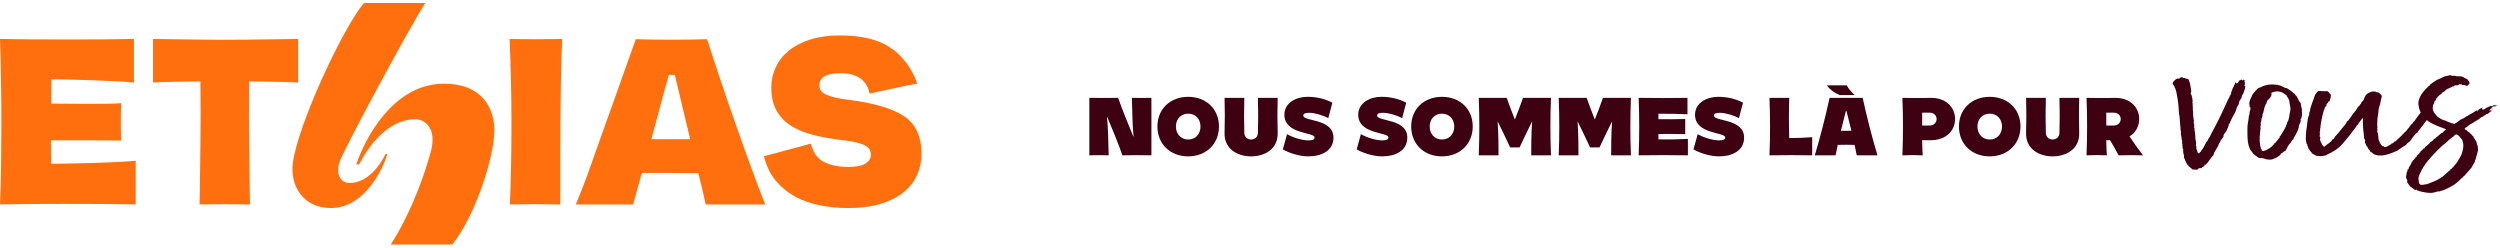
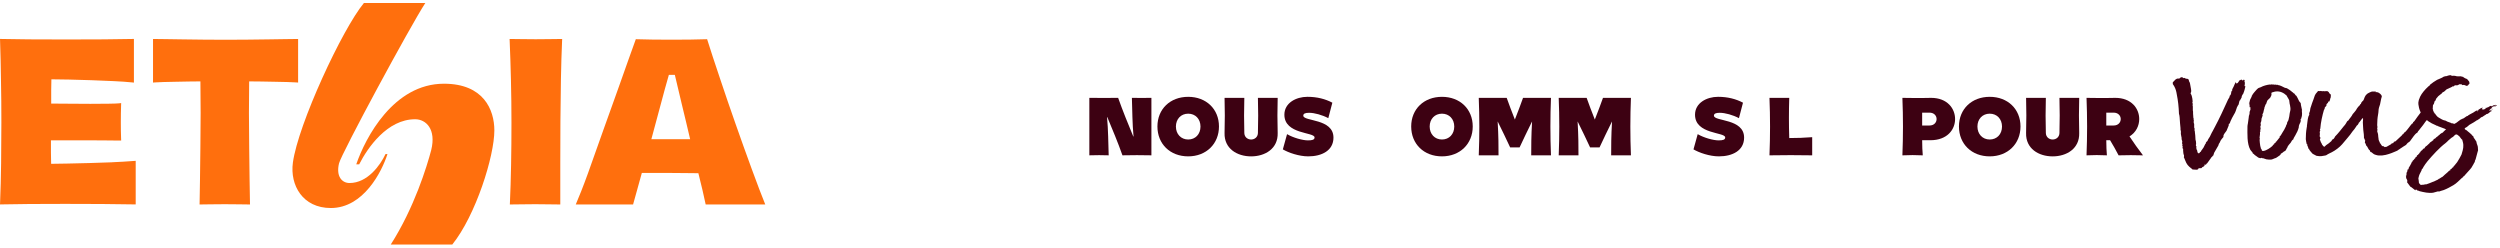
<svg xmlns="http://www.w3.org/2000/svg" width="414" height="41" viewBox="0 0 414 41" fill="none">
  <path d="M64.165 25.514H63.841C62.974 27.366 60.86 30.309 57.88 30.309C56.688 30.309 55.603 29.274 56.145 27.04C56.578 25.352 67.882 4.423 70.429 0.5H60.263C56.682 4.818 49.364 20.59 48.502 26.93C47.994 30.674 50.127 34.449 54.788 34.449C60.208 34.449 63.242 28.402 64.164 25.514H64.165Z" fill="#FF6F0D" />
  <path d="M58.995 27.212H59.482C60.891 24.433 64.142 19.748 68.749 19.748C70.538 19.748 72.271 21.383 71.405 24.869C70.701 27.54 68.608 34.397 64.706 40.5H74.894C78.796 35.651 81.865 25.851 81.865 21.601C81.865 18.168 80.077 13.863 73.52 13.863C65.175 13.863 60.513 22.799 58.997 27.212H58.995Z" fill="#FF6F0D" />
  <path d="M47.287 6.479C46.483 6.493 45.55 6.506 44.49 6.521C43.43 6.536 42.286 6.549 41.057 6.564C39.874 6.579 38.627 6.585 37.351 6.585C36.076 6.585 34.828 6.577 33.646 6.564C32.417 6.549 31.271 6.536 30.213 6.521C29.154 6.506 28.222 6.493 27.416 6.479C26.587 6.464 26.011 6.458 25.651 6.458H25.34V13.674L25.675 13.647C26.035 13.62 26.515 13.599 27.101 13.584C27.694 13.569 28.342 13.556 29.049 13.541L31.275 13.498C31.944 13.485 32.587 13.48 33.188 13.478C33.212 15.114 33.225 16.871 33.225 18.705C33.225 20.652 33.21 22.6 33.182 24.497C33.155 26.364 33.132 28.121 33.119 29.72C33.105 31.314 33.084 32.601 33.056 33.535L33.047 33.857H33.368C33.612 33.857 34.133 33.85 34.836 33.837C35.592 33.822 36.397 33.816 37.225 33.816C38.054 33.816 38.858 33.824 39.615 33.837C40.317 33.85 40.838 33.857 41.083 33.857H41.404L41.394 33.535C41.366 32.603 41.344 31.315 41.331 29.72C41.316 28.121 41.296 26.364 41.268 24.497C41.24 22.645 41.225 20.697 41.225 18.705C41.225 16.836 41.239 15.079 41.263 13.478C41.891 13.478 42.562 13.487 43.261 13.498C44.067 13.513 44.829 13.526 45.55 13.541C46.271 13.556 46.942 13.569 47.563 13.584C48.177 13.599 48.67 13.62 49.031 13.647L49.367 13.674V6.458H49.056C48.696 6.458 48.119 6.465 47.291 6.479H47.287Z" fill="#FF6F0D" />
  <path d="M18.561 26.875C17.204 26.936 15.958 26.977 14.754 27.002L13.947 27.02C12.976 27.043 12.036 27.065 11.126 27.087C10.079 27.112 9.204 27.125 8.468 27.128C8.447 26.504 8.436 25.872 8.436 25.248V23.237H14.865C15.914 23.237 16.961 23.243 17.977 23.258C18.815 23.271 19.46 23.278 19.742 23.278H20.066L20.053 22.952C20.023 22.17 20.009 21.253 20.009 20.237C20.009 19.221 20.023 18.279 20.053 17.434L20.066 17.071L19.706 17.112C19.462 17.14 18.896 17.16 18.021 17.174C17.093 17.188 16.066 17.196 14.972 17.196C13.879 17.196 12.709 17.188 11.393 17.174C10.121 17.16 9.222 17.155 8.479 17.153V14.932C8.479 14.261 8.49 13.657 8.51 13.135C9.326 13.139 10.282 13.152 11.424 13.176C12.668 13.206 13.929 13.242 15.174 13.283C16.427 13.327 17.658 13.376 18.837 13.434C20.009 13.488 21.017 13.56 21.833 13.644L22.176 13.68V6.445L21.855 6.453C20.754 6.483 19.223 6.503 17.176 6.518C15.254 6.533 13.222 6.538 10.968 6.538C8.714 6.538 6.696 6.533 4.801 6.518C2.784 6.503 1.311 6.483 0.291 6.453L0 6.445L0.013 6.779C0.098 8.9 0.122 11.113 0.163 13.359C0.208 15.599 0.228 17.906 0.228 20.215C0.228 22.524 0.213 24.793 0.184 27.052C0.156 29.314 0.1 31.491 0.015 33.522L0 33.856L0.336 33.848C1.54 33.818 3.059 33.798 4.844 33.783C6.949 33.768 8.89 33.763 10.777 33.763C12.664 33.763 14.663 33.768 16.945 33.783C18.852 33.798 20.605 33.818 22.153 33.848L22.472 33.854V26.633L22.135 26.657C21.045 26.743 19.844 26.814 18.565 26.869L18.561 26.875Z" fill="#FF6F0D" />
-   <path d="M149.57 19.145C147.618 17.918 144.565 17.035 140.494 16.521C138.839 16.327 137.587 16.034 136.774 15.652C136.039 15.308 135.682 14.816 135.682 14.147C135.682 13.478 135.956 12.976 136.521 12.65C137.135 12.296 138.03 12.117 139.185 12.117C140.527 12.117 141.61 12.393 142.401 12.935C143.191 13.478 143.69 14.219 143.929 15.201L144.001 15.501L144.301 15.432C144.652 15.351 145.148 15.242 145.864 15.093C146.542 14.952 147.243 14.803 147.964 14.646C148.685 14.49 149.371 14.341 150.022 14.199C150.659 14.059 151.167 13.96 151.529 13.904L151.914 13.845L151.772 13.479C150.819 11.042 149.34 9.143 147.371 7.835C145.406 6.529 142.609 5.865 139.059 5.865C137.283 5.865 135.669 6.085 134.262 6.517C132.846 6.954 131.643 7.567 130.68 8.342C129.715 9.123 128.971 10.056 128.475 11.117C127.976 12.177 127.724 13.325 127.724 14.532C127.724 16.031 128.022 17.317 128.614 18.353C129.203 19.389 130.037 20.244 131.096 20.894C132.136 21.534 133.415 22.041 134.894 22.402C136.356 22.76 138.003 23.041 139.786 23.241C141.406 23.434 142.581 23.723 143.278 24.1C143.91 24.443 144.216 24.938 144.216 25.615C144.216 26.191 143.942 26.656 143.378 27.038C142.783 27.441 141.816 27.646 140.499 27.646C138.996 27.646 137.678 27.391 136.581 26.886C135.511 26.394 134.783 25.475 134.354 24.074L134.264 23.774L133.965 23.867C133.607 23.977 133.098 24.12 132.453 24.29L130.417 24.823C129.7 25.011 129.014 25.197 128.376 25.378C127.741 25.559 127.218 25.693 126.827 25.779L126.506 25.848L126.591 26.166C126.997 27.683 127.661 28.986 128.564 30.041C129.461 31.088 130.54 31.953 131.77 32.607C132.994 33.259 134.371 33.734 135.863 34.023C137.348 34.31 138.907 34.455 140.501 34.455C142.527 34.455 144.32 34.22 145.829 33.76C147.341 33.296 148.611 32.663 149.599 31.872C150.595 31.078 151.353 30.113 151.851 29.006C152.348 27.905 152.6 26.707 152.6 25.445C152.6 22.531 151.581 20.412 149.571 19.148L149.57 19.145Z" fill="#FF6F0D" />
  <path d="M90.96 6.479C90.263 6.493 89.509 6.499 88.719 6.499C87.93 6.499 87.175 6.492 86.478 6.479C85.737 6.464 85.158 6.458 84.713 6.458H84.387L84.402 6.786C84.485 8.713 84.556 10.889 84.613 13.258C84.669 15.61 84.698 17.995 84.698 20.347C84.698 22.698 84.678 25.06 84.635 27.331C84.593 29.608 84.53 31.692 84.445 33.524L84.43 33.857H84.756C85.231 33.857 85.811 33.85 86.48 33.837C87.878 33.809 89.351 33.809 90.749 33.837C91.418 33.852 91.998 33.857 92.473 33.857H92.784V27.145C92.784 24.75 92.792 22.385 92.805 20.114C92.818 17.79 92.847 15.433 92.89 13.107C92.933 10.806 92.996 8.679 93.081 6.786L93.096 6.458H92.769C92.295 6.458 91.704 6.465 90.962 6.479H90.96Z" fill="#FF6F0D" />
  <path d="M116.86 33.858C116.697 33.118 116.53 32.348 116.326 31.458C116.122 30.567 115.896 29.643 115.651 28.683C115.051 28.683 114.355 28.677 113.566 28.662C112.774 28.649 111.964 28.642 111.132 28.642H106.286C106.014 29.574 105.762 30.485 105.53 31.376C105.298 32.266 105.055 33.064 104.839 33.858H95.346C95.863 32.652 96.549 30.964 97.366 28.703C98.184 26.443 99.037 24.045 99.923 21.508C100.809 18.974 101.75 16.486 102.596 14.047C103.441 11.607 104.744 8.028 105.291 6.492C105.864 6.52 107.002 6.541 108.023 6.554C109.046 6.569 110.109 6.574 111.213 6.574C112.318 6.574 113.367 6.569 114.363 6.554C115.358 6.541 116.582 6.52 117.099 6.492C117.427 7.616 118.537 10.914 119.301 13.203C120.065 15.491 120.895 17.917 121.796 20.48C122.695 23.042 123.596 25.55 124.495 28.005C125.394 30.459 126.126 32.378 126.727 33.86H116.86V33.858ZM107.866 23.049H114.287C113.853 21.108 113.377 19.263 112.934 17.375C112.491 15.486 112.101 13.855 111.753 12.399H110.763C110.327 13.853 109.903 15.504 109.399 17.355C108.894 19.205 108.383 21.102 107.866 23.049Z" fill="#FF6F0D" />
  <path d="M182.858 16.219C183.67 16.219 184.452 16.219 185.164 16.204C185.933 18.379 186.773 20.427 187.67 22.602H187.713C187.513 20.427 187.513 18.379 187.442 16.204C187.969 16.219 188.51 16.219 189.064 16.219C189.618 16.219 190.147 16.219 190.673 16.204V25.721C189.848 25.706 189.064 25.693 188.282 25.693C187.5 25.693 186.703 25.708 185.876 25.721C185.121 23.574 184.267 21.556 183.37 19.396H183.327C183.527 21.558 183.527 23.574 183.598 25.721C183.099 25.706 182.545 25.693 182.004 25.693C181.462 25.693 180.893 25.708 180.395 25.721V16.204C181.219 16.219 182.046 16.219 182.858 16.219Z" fill="#3D0112" />
  <path d="M191.67 20.943C191.67 18.065 193.778 16.034 196.766 16.034C199.754 16.034 201.862 18.067 201.862 20.943C201.862 23.818 199.754 25.894 196.766 25.894C193.778 25.894 191.67 23.848 191.67 20.943ZM198.801 20.956C198.801 19.711 197.962 18.824 196.766 18.824C195.57 18.824 194.731 19.711 194.731 20.956C194.731 22.201 195.57 23.102 196.766 23.102C197.962 23.102 198.801 22.215 198.801 20.956Z" fill="#3D0112" />
  <path d="M202.787 16.206H206.06C206.003 18.109 206.003 20.17 206.06 22.044C206.088 22.745 206.644 23.103 207.186 23.103C207.727 23.103 208.281 22.745 208.311 22.044C208.368 20.17 208.368 18.109 208.311 16.206H211.584C211.527 18.152 211.527 20.084 211.584 22.031C211.655 24.622 209.492 25.896 207.186 25.896C204.88 25.896 202.714 24.623 202.787 22.031C202.844 20.084 202.844 18.153 202.787 16.206Z" fill="#3D0112" />
  <path d="M212.439 24.735L213.136 22.215C214.161 22.817 215.712 23.246 216.595 23.246C217.307 23.246 217.69 23.145 217.69 22.759C217.69 21.843 212.693 22.288 212.693 18.995C212.693 17.063 214.6 16.032 216.508 16.032C218.102 16.032 219.483 16.39 220.636 17.005L219.967 19.567C218.969 19.038 217.688 18.68 216.778 18.68C216.124 18.68 215.824 18.824 215.824 19.152C215.824 20.139 220.821 19.595 220.821 22.788C220.821 24.934 218.886 25.894 216.65 25.894C215.099 25.894 213.362 25.279 212.437 24.735H212.439Z" fill="#3D0112" />
-   <path d="M224.668 24.735L225.365 22.215C226.39 22.817 227.941 23.246 228.824 23.246C229.536 23.246 229.919 23.145 229.919 22.759C229.919 21.843 224.922 22.288 224.922 18.995C224.922 17.063 226.829 16.032 228.737 16.032C230.331 16.032 231.712 16.39 232.865 17.005L232.196 19.567C231.198 19.038 229.917 18.68 229.007 18.68C228.353 18.68 228.053 18.824 228.053 19.152C228.053 20.139 233.05 19.595 233.05 22.788C233.05 24.934 231.115 25.894 228.879 25.894C227.328 25.894 225.591 25.279 224.666 24.735H224.668Z" fill="#3D0112" />
  <path d="M233.694 20.943C233.694 18.065 235.801 16.034 238.789 16.034C241.778 16.034 243.885 18.067 243.885 20.943C243.885 23.818 241.778 25.894 238.789 25.894C235.801 25.894 233.694 23.848 233.694 20.943ZM240.825 20.956C240.825 19.711 239.985 18.824 238.789 18.824C237.594 18.824 236.754 19.711 236.754 20.956C236.754 22.201 237.594 23.102 238.789 23.102C239.985 23.102 240.825 22.215 240.825 20.956Z" fill="#3D0112" />
  <path d="M248.013 20.112C248.156 22.602 248.156 24.234 248.156 25.721H244.882C245.01 22.544 245.01 19.381 244.882 16.204H249.509C249.88 17.305 250.334 18.409 250.862 19.797C251.389 18.409 251.845 17.307 252.216 16.204H256.842C256.714 19.381 256.714 22.544 256.842 25.721H253.569C253.569 24.232 253.569 22.602 253.711 20.112C252.972 21.586 252.273 23.075 251.646 24.405H250.08C249.454 23.075 248.757 21.586 248.015 20.112H248.013Z" fill="#3D0112" />
  <path d="M261.253 20.112C261.395 22.602 261.395 24.234 261.395 25.721H258.122C258.25 22.544 258.25 19.381 258.122 16.204H262.748C263.119 17.305 263.573 18.409 264.102 19.797C264.628 18.409 265.084 17.307 265.455 16.204H270.082C269.954 19.381 269.954 22.544 270.082 25.721H266.808C266.808 24.232 266.808 22.602 266.951 20.112C266.211 21.586 265.512 23.075 264.886 24.405H263.319C262.693 23.075 261.996 21.586 261.254 20.112H261.253Z" fill="#3D0112" />
-   <path d="M279.516 23.002V25.721C277.04 25.678 273.779 25.678 271.36 25.721C271.488 22.544 271.488 19.381 271.36 16.204C273.751 16.247 276.997 16.247 279.446 16.204V18.923C278.135 18.852 275.944 18.809 274.634 18.837V19.739C275.872 19.767 277.837 19.739 279.075 19.711V22.216C277.837 22.188 275.872 22.158 274.634 22.188V23.09C275.944 23.118 278.207 23.075 279.516 23.004V23.002Z" fill="#3D0112" />
  <path d="M280.442 24.735L281.139 22.215C282.164 22.817 283.716 23.246 284.598 23.246C285.31 23.246 285.693 23.145 285.693 22.759C285.693 21.843 280.696 22.288 280.696 18.995C280.696 17.063 282.603 16.032 284.511 16.032C286.105 16.032 287.486 16.39 288.639 17.005L287.97 19.567C286.973 19.038 285.692 18.68 284.781 18.68C284.127 18.68 283.827 18.824 283.827 19.152C283.827 20.139 288.824 19.595 288.824 22.788C288.824 24.934 286.889 25.894 284.654 25.894C283.102 25.894 281.365 25.279 280.44 24.735H280.442Z" fill="#3D0112" />
  <path d="M293.026 16.206H296.299C296.229 18.424 296.229 20.643 296.299 22.861C297.51 22.861 298.891 22.818 300.099 22.717V25.723C297.751 25.68 295.317 25.68 293.024 25.723C293.152 22.546 293.152 19.383 293.024 16.206H293.026Z" fill="#3D0112" />
-   <path d="M302.977 16.206H308.458C309.155 19.411 309.967 22.573 310.907 25.723H307.475C307.362 25.151 307.247 24.579 307.119 23.992C306.195 23.964 305.255 23.964 304.33 23.992C304.202 24.579 304.087 25.151 303.974 25.723H300.53C301.469 22.573 302.281 19.411 302.978 16.206H302.977ZM302.521 14.13H305.824C306.137 14.732 306.55 15.175 307.134 15.747H304.658C303.79 15.405 302.991 14.803 302.522 14.13H302.521ZM306.593 21.644C306.337 20.555 306.067 19.482 305.781 18.409H305.668C305.383 19.482 305.112 20.57 304.856 21.657C305.425 21.672 306.009 21.672 306.593 21.642V21.644Z" fill="#3D0112" />
  <path d="M315.035 16.206L317.484 16.234C318.381 16.249 318.807 16.206 319.804 16.206C322.453 16.206 323.762 17.952 323.762 19.713C323.762 21.474 322.452 23.22 319.677 23.22H318.31C318.31 24.092 318.353 25.166 318.411 25.725C317.884 25.697 317.3 25.682 316.731 25.682C316.162 25.682 315.578 25.697 315.037 25.725C315.165 22.548 315.165 19.385 315.037 16.208L315.035 16.206ZM320.7 19.711C320.7 19.182 320.301 18.653 319.519 18.653H318.309V20.785H319.519C320.301 20.785 320.7 20.256 320.7 19.711Z" fill="#3D0112" />
  <path d="M324.402 20.943C324.402 18.065 326.51 16.034 329.498 16.034C332.486 16.034 334.594 18.067 334.594 20.943C334.594 23.818 332.486 25.894 329.498 25.894C326.51 25.894 324.402 23.848 324.402 20.943ZM331.533 20.956C331.533 19.711 330.693 18.824 329.498 18.824C328.302 18.824 327.463 19.711 327.463 20.956C327.463 22.201 328.302 23.102 329.498 23.102C330.693 23.102 331.533 22.215 331.533 20.956Z" fill="#3D0112" />
  <path d="M335.52 16.206H338.793C338.736 18.109 338.736 20.17 338.793 22.044C338.821 22.745 339.377 23.103 339.918 23.103C340.46 23.103 341.014 22.745 341.044 22.044C341.101 20.17 341.101 18.109 341.044 16.206H344.317C344.26 18.152 344.26 20.084 344.317 22.031C344.388 24.622 342.224 25.896 339.918 25.896C337.612 25.896 335.447 24.623 335.52 22.031C335.577 20.084 335.577 18.153 335.52 16.206Z" fill="#3D0112" />
  <path d="M349.428 23.218H348.801C348.801 24.091 348.844 25.164 348.901 25.723C348.375 25.695 347.791 25.68 347.222 25.68C346.653 25.68 346.069 25.695 345.528 25.723C345.656 22.546 345.656 19.383 345.528 16.206L347.976 16.234C348.874 16.249 349.3 16.206 350.297 16.206C352.946 16.206 354.255 17.952 354.255 19.713C354.255 20.814 353.741 21.918 352.646 22.59C353.33 23.621 354.084 24.694 354.881 25.725C353.628 25.682 352.092 25.682 350.838 25.725C350.412 24.896 349.941 24.064 349.43 23.22L349.428 23.218ZM351.193 19.711C351.193 19.182 350.794 18.653 350.012 18.653H348.801V20.785H350.012C350.794 20.785 351.193 20.256 351.193 19.711Z" fill="#3D0112" />
-   <path d="M371.74 14.06L371.703 13.987L371.775 13.914C371.738 13.877 371.738 13.842 371.738 13.804V13.585C371.738 13.547 371.666 13.512 371.666 13.437C371.666 13.4 371.703 13.365 371.738 13.327L371.701 13.255L371.555 13.182L371.518 13.219L371.48 13.292H371.408C371.371 13.329 371.336 13.329 371.299 13.292C371.262 13.292 371.262 13.255 371.262 13.219L371.152 13.182L370.934 13.292C370.897 13.329 370.861 13.329 370.824 13.329C370.787 13.367 370.787 13.402 370.787 13.439C370.75 13.476 370.75 13.512 370.715 13.512C370.69 13.537 370.678 13.561 370.678 13.585C370.641 13.657 370.568 13.767 370.459 13.804L370.387 13.842L370.35 13.804L370.277 13.694C370.253 13.646 370.229 13.622 370.205 13.622L370.133 13.804L370.06 13.952C369.951 14.171 369.842 14.501 369.732 14.649C369.732 14.721 369.695 14.721 369.66 14.721V14.978L369.588 15.051L369.516 15.161C369.516 15.234 369.478 15.308 369.478 15.381C369.478 15.528 369.441 15.638 369.332 15.785C369.295 15.823 369.26 15.823 369.26 15.858C369.223 15.858 369.223 15.895 369.223 15.895V15.968C369.223 16.005 369.223 16.078 369.186 16.115L368.967 16.482C368.201 18.169 367.508 19.673 366.778 21.029L366.412 21.726L366.303 21.909L366.121 22.276C366.012 22.533 365.903 22.753 365.756 22.936L365.647 23.118C365.647 23.143 365.623 23.204 365.575 23.301C365.538 23.373 365.465 23.448 365.393 23.483C365.321 23.593 365.284 23.631 365.284 23.666L365.321 23.776H365.211C365.211 23.849 365.174 23.886 365.139 23.959C365.03 24.251 364.811 24.618 364.592 24.875C364.52 24.913 364.52 24.985 364.483 25.058C364.483 25.095 364.446 25.131 364.446 25.131C364.446 25.131 364.373 25.168 364.336 25.168L364.299 25.205V25.243C364.299 25.243 364.227 25.39 364.118 25.39C363.936 25.39 363.899 25.207 363.862 25.023V24.95L363.79 24.803C363.752 24.73 363.717 24.656 363.717 24.546C363.68 24.398 363.717 24.326 363.754 24.288L363.682 24.216C363.645 24.179 363.645 24.143 363.645 24.106V23.923L363.682 23.886C363.682 23.776 363.645 23.593 363.645 23.409L363.573 23.114L363.536 22.455L363.463 21.795V21.723C363.426 21.685 363.391 21.613 363.426 21.503C363.389 21.43 363.426 21.393 363.426 21.355C363.426 21.208 363.389 21.173 363.354 21.136V20.511C363.354 20.511 363.282 20.401 363.282 20.329V20.256C363.245 20.183 363.319 20.073 363.319 20.073V20.001C363.319 19.963 363.319 19.928 363.282 19.853C363.282 19.781 363.244 19.706 363.244 19.671L363.282 19.634L363.244 19.561C363.207 19.488 363.207 19.414 363.207 19.341V19.268C363.17 18.976 363.17 18.718 363.17 18.461L363.133 18.279V17.729C363.133 17.619 363.133 17.546 363.096 17.436L363.059 17.326L363.169 17.289L363.131 17.216C363.131 17.144 363.059 17.107 363.059 17.034C363.059 16.961 363.059 16.924 363.096 16.851V16.741C363.096 16.559 363.024 16.082 362.95 15.862L362.84 15.605C362.768 15.532 362.768 15.495 362.768 15.457C362.768 15.42 362.805 15.385 362.805 15.31L362.842 15.273V15.2C362.842 15.163 362.879 15.053 362.879 15.053C362.842 14.98 362.842 14.906 362.842 14.87V14.798L362.661 13.808L362.588 13.588L362.516 13.478C362.516 13.478 362.479 13.406 362.479 13.368V13.258L362.407 13.186V13.113C362.334 13.076 362.225 13.04 362.151 13.04H361.969C361.897 13.003 361.823 12.893 361.823 12.893C361.75 12.93 361.713 12.93 361.676 12.93C361.604 12.968 361.53 12.893 361.421 12.82L361.348 12.783L361.092 12.82V12.858C360.946 12.968 360.911 13.005 360.874 13.005C360.874 13.005 360.801 13.042 360.727 13.005H360.618C360.399 13.042 360.217 13.188 360.071 13.372L359.815 13.629V13.922L359.962 14.142L360.071 14.324C360.29 14.729 360.399 15.131 360.471 15.608C360.69 16.672 360.799 17.735 360.837 18.836L360.909 19.128L360.946 19.421L361.018 20.448L361.091 21.218V21.475C361.128 21.622 361.163 21.732 361.163 21.842C361.126 22.134 361.163 22.319 361.235 22.649C361.272 22.759 361.272 22.796 361.272 22.869V22.979C361.272 23.088 361.309 23.198 361.344 23.271L361.382 23.418V23.528C361.345 23.566 361.344 23.711 361.344 23.748L361.382 23.785C361.382 23.823 361.419 23.895 361.419 23.968C361.419 24.005 361.382 24.041 361.382 24.078C361.382 24.115 361.382 24.151 361.419 24.188C361.419 24.225 361.456 24.261 361.456 24.261C361.456 24.333 361.456 24.37 361.419 24.443V24.553C361.456 24.553 361.491 24.59 361.528 24.663V24.956L361.565 25.36L361.602 25.543L361.674 25.725V25.945L361.637 26.018L361.784 26.348L361.856 26.53C362.112 27.227 362.366 27.484 362.877 27.887L362.987 27.96C363.024 27.997 363.024 28.032 363.096 28.07L363.862 28.107C363.899 28.034 363.934 28.034 364.008 28.034L364.081 27.852L364.153 27.889L364.19 27.852H364.409C364.518 27.852 364.59 27.852 364.627 27.779L364.664 27.706C364.664 27.706 364.774 27.634 364.883 27.596C365.065 27.486 365.102 27.449 365.065 27.376L365.028 27.266H365.319C365.319 27.194 365.428 27.084 365.428 27.084L365.5 27.047L366.084 26.24C366.157 26.13 366.231 26.02 366.231 26.02L366.34 25.947C366.34 25.947 366.377 25.91 366.377 25.874C366.414 25.802 366.524 25.727 366.524 25.727H366.561V25.617L366.67 25.287L367.326 24.151C367.326 24.151 367.399 24.041 367.399 23.968C367.399 23.895 367.471 23.785 367.471 23.785L367.543 23.675C367.543 23.675 367.615 23.603 367.653 23.456C367.69 23.308 367.834 23.126 367.981 22.943L368.199 22.686V22.576C368.199 22.539 368.199 22.429 368.237 22.356C368.274 22.246 368.383 22.099 368.492 21.952C368.529 21.914 368.674 21.732 368.711 21.659L369.076 20.779V20.707C369.076 20.634 369.076 20.56 369.113 20.524C369.113 20.487 369.15 20.487 369.186 20.487L369.223 20.45C369.26 20.412 369.295 20.302 369.332 20.192L369.369 20.083C369.516 19.715 369.734 19.348 369.953 18.946C370.172 18.653 370.318 18.139 370.465 17.699C370.489 17.651 370.513 17.627 370.537 17.627L370.574 17.517C370.574 17.479 370.611 17.444 370.646 17.407C370.682 17.369 370.683 17.334 370.719 17.297L370.791 16.967L370.828 16.857C370.828 16.82 370.828 16.747 370.865 16.674C370.902 16.637 370.937 16.637 370.974 16.602V16.564C370.974 16.527 371.047 16.454 371.084 16.382C371.121 16.309 371.193 16.199 371.193 16.162C371.218 16.137 371.23 16.113 371.23 16.089V15.942L371.377 15.649C371.414 15.612 371.486 15.539 371.486 15.502L371.632 15.098C371.705 14.915 371.742 14.695 371.779 14.548L371.816 14.401L371.853 14.328L371.671 14.218L371.744 14.071L371.74 14.06Z" fill="#3D0112" />
+   <path d="M371.74 14.06L371.703 13.987L371.775 13.914C371.738 13.877 371.738 13.842 371.738 13.804V13.585C371.738 13.547 371.666 13.512 371.666 13.437C371.666 13.4 371.703 13.365 371.738 13.327L371.701 13.255L371.555 13.182L371.518 13.219L371.48 13.292H371.408C371.371 13.329 371.336 13.329 371.299 13.292C371.262 13.292 371.262 13.255 371.262 13.219L371.152 13.182L370.934 13.292C370.897 13.329 370.861 13.329 370.824 13.329C370.787 13.367 370.787 13.402 370.787 13.439C370.75 13.476 370.75 13.512 370.715 13.512C370.69 13.537 370.678 13.561 370.678 13.585C370.641 13.657 370.568 13.767 370.459 13.804L370.387 13.842L370.35 13.804L370.277 13.694C370.253 13.646 370.229 13.622 370.205 13.622L370.133 13.804L370.06 13.952C369.951 14.171 369.842 14.501 369.732 14.649C369.732 14.721 369.695 14.721 369.66 14.721V14.978L369.588 15.051L369.516 15.161C369.516 15.234 369.478 15.308 369.478 15.381C369.478 15.528 369.441 15.638 369.332 15.785C369.295 15.823 369.26 15.823 369.26 15.858C369.223 15.858 369.223 15.895 369.223 15.895V15.968C369.223 16.005 369.223 16.078 369.186 16.115L368.967 16.482C368.201 18.169 367.508 19.673 366.778 21.029L366.412 21.726L366.303 21.909L366.121 22.276C366.012 22.533 365.903 22.753 365.756 22.936L365.647 23.118C365.647 23.143 365.623 23.204 365.575 23.301C365.538 23.373 365.465 23.448 365.393 23.483C365.321 23.593 365.284 23.631 365.284 23.666L365.321 23.776H365.211C365.211 23.849 365.174 23.886 365.139 23.959C365.03 24.251 364.811 24.618 364.592 24.875C364.52 24.913 364.52 24.985 364.483 25.058C364.483 25.095 364.446 25.131 364.446 25.131C364.446 25.131 364.373 25.168 364.336 25.168L364.299 25.205V25.243C364.299 25.243 364.227 25.39 364.118 25.39C363.936 25.39 363.899 25.207 363.862 25.023V24.95L363.79 24.803C363.752 24.73 363.717 24.656 363.717 24.546C363.68 24.398 363.717 24.326 363.754 24.288L363.682 24.216C363.645 24.179 363.645 24.143 363.645 24.106V23.923L363.682 23.886C363.682 23.776 363.645 23.593 363.645 23.409L363.573 23.114L363.536 22.455L363.463 21.795V21.723C363.426 21.685 363.391 21.613 363.426 21.503C363.389 21.43 363.426 21.393 363.426 21.355C363.426 21.208 363.389 21.173 363.354 21.136V20.511C363.354 20.511 363.282 20.401 363.282 20.329V20.256V20.001C363.319 19.963 363.319 19.928 363.282 19.853C363.282 19.781 363.244 19.706 363.244 19.671L363.282 19.634L363.244 19.561C363.207 19.488 363.207 19.414 363.207 19.341V19.268C363.17 18.976 363.17 18.718 363.17 18.461L363.133 18.279V17.729C363.133 17.619 363.133 17.546 363.096 17.436L363.059 17.326L363.169 17.289L363.131 17.216C363.131 17.144 363.059 17.107 363.059 17.034C363.059 16.961 363.059 16.924 363.096 16.851V16.741C363.096 16.559 363.024 16.082 362.95 15.862L362.84 15.605C362.768 15.532 362.768 15.495 362.768 15.457C362.768 15.42 362.805 15.385 362.805 15.31L362.842 15.273V15.2C362.842 15.163 362.879 15.053 362.879 15.053C362.842 14.98 362.842 14.906 362.842 14.87V14.798L362.661 13.808L362.588 13.588L362.516 13.478C362.516 13.478 362.479 13.406 362.479 13.368V13.258L362.407 13.186V13.113C362.334 13.076 362.225 13.04 362.151 13.04H361.969C361.897 13.003 361.823 12.893 361.823 12.893C361.75 12.93 361.713 12.93 361.676 12.93C361.604 12.968 361.53 12.893 361.421 12.82L361.348 12.783L361.092 12.82V12.858C360.946 12.968 360.911 13.005 360.874 13.005C360.874 13.005 360.801 13.042 360.727 13.005H360.618C360.399 13.042 360.217 13.188 360.071 13.372L359.815 13.629V13.922L359.962 14.142L360.071 14.324C360.29 14.729 360.399 15.131 360.471 15.608C360.69 16.672 360.799 17.735 360.837 18.836L360.909 19.128L360.946 19.421L361.018 20.448L361.091 21.218V21.475C361.128 21.622 361.163 21.732 361.163 21.842C361.126 22.134 361.163 22.319 361.235 22.649C361.272 22.759 361.272 22.796 361.272 22.869V22.979C361.272 23.088 361.309 23.198 361.344 23.271L361.382 23.418V23.528C361.345 23.566 361.344 23.711 361.344 23.748L361.382 23.785C361.382 23.823 361.419 23.895 361.419 23.968C361.419 24.005 361.382 24.041 361.382 24.078C361.382 24.115 361.382 24.151 361.419 24.188C361.419 24.225 361.456 24.261 361.456 24.261C361.456 24.333 361.456 24.37 361.419 24.443V24.553C361.456 24.553 361.491 24.59 361.528 24.663V24.956L361.565 25.36L361.602 25.543L361.674 25.725V25.945L361.637 26.018L361.784 26.348L361.856 26.53C362.112 27.227 362.366 27.484 362.877 27.887L362.987 27.96C363.024 27.997 363.024 28.032 363.096 28.07L363.862 28.107C363.899 28.034 363.934 28.034 364.008 28.034L364.081 27.852L364.153 27.889L364.19 27.852H364.409C364.518 27.852 364.59 27.852 364.627 27.779L364.664 27.706C364.664 27.706 364.774 27.634 364.883 27.596C365.065 27.486 365.102 27.449 365.065 27.376L365.028 27.266H365.319C365.319 27.194 365.428 27.084 365.428 27.084L365.5 27.047L366.084 26.24C366.157 26.13 366.231 26.02 366.231 26.02L366.34 25.947C366.34 25.947 366.377 25.91 366.377 25.874C366.414 25.802 366.524 25.727 366.524 25.727H366.561V25.617L366.67 25.287L367.326 24.151C367.326 24.151 367.399 24.041 367.399 23.968C367.399 23.895 367.471 23.785 367.471 23.785L367.543 23.675C367.543 23.675 367.615 23.603 367.653 23.456C367.69 23.308 367.834 23.126 367.981 22.943L368.199 22.686V22.576C368.199 22.539 368.199 22.429 368.237 22.356C368.274 22.246 368.383 22.099 368.492 21.952C368.529 21.914 368.674 21.732 368.711 21.659L369.076 20.779V20.707C369.076 20.634 369.076 20.56 369.113 20.524C369.113 20.487 369.15 20.487 369.186 20.487L369.223 20.45C369.26 20.412 369.295 20.302 369.332 20.192L369.369 20.083C369.516 19.715 369.734 19.348 369.953 18.946C370.172 18.653 370.318 18.139 370.465 17.699C370.489 17.651 370.513 17.627 370.537 17.627L370.574 17.517C370.574 17.479 370.611 17.444 370.646 17.407C370.682 17.369 370.683 17.334 370.719 17.297L370.791 16.967L370.828 16.857C370.828 16.82 370.828 16.747 370.865 16.674C370.902 16.637 370.937 16.637 370.974 16.602V16.564C370.974 16.527 371.047 16.454 371.084 16.382C371.121 16.309 371.193 16.199 371.193 16.162C371.218 16.137 371.23 16.113 371.23 16.089V15.942L371.377 15.649C371.414 15.612 371.486 15.539 371.486 15.502L371.632 15.098C371.705 14.915 371.742 14.695 371.779 14.548L371.816 14.401L371.853 14.328L371.671 14.218L371.744 14.071L371.74 14.06Z" fill="#3D0112" />
  <path d="M381.042 17.436C381.005 17.326 381.042 17.106 380.969 17.034C380.932 16.961 380.788 16.851 380.751 16.776L380.385 16.042C380.385 16.005 380.348 15.97 380.313 15.932C380.278 15.895 380.241 15.932 380.276 15.822C380.167 15.86 380.204 15.822 380.167 15.785C380.057 15.675 379.985 15.528 379.911 15.455H379.839C379.766 15.418 379.692 15.273 379.692 15.273H379.583C379.546 15.235 379.546 15.163 379.51 15.163C379.292 14.98 378.927 14.723 378.708 14.613C378.636 14.576 378.489 14.576 378.38 14.54C378.052 14.393 377.577 14.1 377.286 14.1C377.286 14.1 377.214 14.028 377.104 14.028L377.067 14.1C377.03 14.028 376.958 14.028 376.849 13.991L376.812 14.028H376.593L376.63 13.955C376.593 13.955 376.593 13.992 376.558 13.992C376.448 14.03 376.229 13.992 376.155 13.955C376.118 14.065 375.974 13.992 375.9 13.992C375.462 14.03 374.769 14.212 374.404 14.432L374.001 14.579C373.82 14.689 373.492 15.056 373.345 15.239C373.236 15.386 373.054 15.569 372.98 15.753C372.908 15.863 372.943 15.826 372.908 15.826C372.908 15.863 372.871 16.009 372.871 16.009L372.615 16.521C372.543 16.668 372.543 16.888 372.505 16.998C372.468 17.071 372.287 17.071 372.505 17.108V17.328C372.505 17.401 372.543 17.511 372.543 17.548C372.543 17.621 372.505 17.621 372.543 17.731C372.58 17.803 372.652 17.803 372.724 17.803L372.652 17.95C372.652 17.988 372.689 18.023 372.689 18.06L372.58 18.427C372.58 18.465 372.507 18.537 372.507 18.537C372.507 18.575 372.544 18.61 372.544 18.685C372.544 18.759 372.472 19.087 372.435 19.162C372.435 19.162 372.289 19.272 372.435 19.272C372.435 19.272 372.398 19.344 372.398 19.382C372.326 19.712 372.326 20.116 372.251 20.446C372.214 20.666 372.179 20.776 372.179 20.958C372.179 22.132 372.07 23.746 372.654 24.808C372.763 24.991 372.91 25.101 373.019 25.248C373.019 25.285 373.019 25.321 373.056 25.395L373.275 25.542C373.312 25.542 373.312 25.615 373.312 25.615L373.968 26.092C374.005 26.092 374.296 26.202 374.296 26.202C374.405 26.202 374.443 26.129 374.552 26.129C374.552 26.129 374.552 26.202 374.589 26.202H374.771C374.952 26.239 375.136 26.349 375.317 26.385C375.427 26.422 376.048 26.457 376.157 26.422C376.23 26.422 376.559 26.275 376.632 26.239C376.96 26.167 377.106 26.019 377.362 25.837C377.544 25.727 377.471 25.8 377.655 25.58C377.692 25.507 377.764 25.542 377.692 25.432C377.801 25.432 377.801 25.395 377.874 25.36C378.055 25.25 378.02 25.25 378.202 25.103C378.274 25.065 378.348 25.03 378.421 24.993C378.602 24.845 378.602 24.663 378.749 24.478C378.858 24.331 378.786 24.368 378.858 24.221C378.967 24.038 379.186 23.817 379.333 23.634C379.405 23.524 379.551 23.267 379.551 23.267C379.588 23.194 379.77 23.084 379.77 23.084C379.807 23.012 379.842 22.864 379.842 22.864C379.915 22.717 380.024 22.535 380.098 22.425C380.354 21.985 380.573 21.545 380.682 21.068C380.682 20.958 380.682 20.848 380.719 20.774C380.791 20.481 381.01 20.261 381.01 19.967C381.01 19.894 380.973 19.857 380.973 19.82C380.973 19.71 381.12 19.562 381.12 19.562V19.415C381.157 19.343 381.192 19.268 381.192 19.233C381.229 19.085 381.229 18.573 381.192 18.426C381.192 18.353 381.155 18.316 381.192 18.278C381.192 18.278 381.229 18.278 381.229 18.241C381.229 18.204 381.192 18.169 381.192 18.131L381.045 17.434L381.042 17.436ZM379.181 18.72C379.144 19.087 379.071 19.527 378.962 19.894L378.852 20.114C378.852 20.151 378.78 20.187 378.78 20.187C378.743 20.297 378.743 20.444 378.708 20.554C378.708 20.591 378.636 20.626 378.636 20.664C378.563 20.736 378.599 20.846 378.526 20.956C378.454 21.139 378.345 21.286 378.27 21.469C378.089 21.726 377.905 22.093 377.761 22.313C377.688 22.423 377.579 22.605 377.47 22.643L377.542 22.715L376.958 23.45C376.812 23.487 376.886 23.522 376.849 23.597C376.739 23.744 376.63 23.707 376.63 23.707V23.854C376.63 23.854 376.448 23.964 376.411 24.001C376.374 24.038 376.374 24.111 376.339 24.148C375.974 24.478 375.355 24.918 374.843 24.993H374.696C374.55 24.993 374.55 24.845 374.515 24.735C374.478 24.663 374.368 24.553 374.368 24.516C374.368 24.478 374.405 24.443 374.405 24.443C374.405 24.406 374.333 24.406 374.333 24.37C374.296 24.333 374.333 24.26 374.333 24.223C374.333 24.223 374.296 24.186 374.296 24.15C374.259 23.858 374.187 23.416 374.187 23.124C374.187 23.051 374.259 23.051 374.259 23.014C374.15 22.941 374.187 22.646 374.222 22.501C374.259 22.319 374.259 22.171 374.259 21.987C374.259 21.95 374.222 21.877 374.259 21.84C374.259 21.802 374.296 21.802 374.331 21.802L374.294 21.51C374.294 21.473 374.367 21.4 374.367 21.363C374.367 21.253 374.294 21.033 374.329 20.848C374.329 20.848 374.402 20.776 374.402 20.738C374.402 20.628 374.329 20.446 374.365 20.334C374.365 20.297 374.474 20.114 374.474 20.041C374.511 19.931 374.474 19.821 374.511 19.637C374.548 19.49 374.658 19.307 374.693 19.125C374.693 19.052 374.656 19.015 374.656 18.942L374.802 18.649C374.874 18.429 374.874 18.209 374.949 18.025C374.949 17.988 374.986 17.952 374.986 17.915V17.805C374.986 17.768 375.023 17.768 375.023 17.732C375.023 17.732 375.132 17.475 375.132 17.44C375.169 17.367 375.132 17.33 375.132 17.33C375.132 17.33 375.204 17.33 375.204 17.293C375.277 17.255 375.314 17.11 375.314 17.073C375.386 16.963 375.386 16.816 375.46 16.668C375.533 16.558 375.861 16.266 375.935 16.191C376.007 16.044 376.153 15.824 376.153 15.677C376.191 15.53 376.081 15.42 376.191 15.347C376.228 15.274 376.3 15.31 376.372 15.274C377.065 15.017 377.722 15.127 378.306 15.532C378.343 15.604 378.561 15.714 378.634 15.789L379.036 16.486C379.073 16.558 379.108 16.668 379.145 16.778L379.073 16.816C379.145 16.853 379.145 16.963 379.145 17.073C379.218 17.33 379.255 17.585 379.292 17.88C379.329 18.137 379.255 18.429 379.182 18.724L379.181 18.72Z" fill="#3D0112" />
  <path d="M413.216 17.508C413.179 17.435 413.288 17.36 413.216 17.325C413.216 17.362 413.143 17.435 413.143 17.435C413.071 17.472 413.071 17.398 413.034 17.398C412.997 17.508 412.888 17.398 412.815 17.47C412.778 17.508 412.778 17.58 412.743 17.618C412.706 17.618 412.634 17.545 412.561 17.618V17.545C412.524 17.472 412.233 17.618 412.196 17.655C412.014 17.765 412.087 17.765 411.868 17.802C411.868 17.802 411.868 17.875 411.759 17.875C411.722 17.837 411.686 17.765 411.649 17.802C411.649 17.802 411.649 17.875 411.722 17.875L411.685 17.912L411.356 18.132C411.319 18.132 411.247 18.095 411.21 18.132C411.138 18.132 411.101 18.352 411.101 18.022L410.991 18.095C410.954 18.095 411.028 17.948 411.028 17.948C411.028 17.91 411.138 17.985 411.138 17.837C411.065 17.8 410.882 17.91 410.882 17.91C410.845 17.91 410.81 17.873 410.81 17.873C410.81 17.873 410.81 17.946 410.773 17.983C410.7 18.02 410.517 18.093 410.444 18.166C410.407 18.238 410.444 18.313 410.263 18.313C410.372 18.35 410.3 18.46 410.226 18.46L410.263 18.277C409.972 18.315 409.788 18.535 409.569 18.644L408.948 18.974C408.876 19.012 408.876 19.084 408.767 19.047L408.73 19.157L408.439 19.267C408.329 19.34 408.001 19.597 407.964 19.597C407.927 19.634 407.855 19.634 407.818 19.634C407.781 19.634 407.781 19.707 407.745 19.707C407.673 19.744 407.564 19.744 407.527 19.779C407.345 19.889 407.017 20.146 406.833 20.292L406.468 20.512C406.396 20.512 406.287 20.439 406.212 20.474V20.402C406.175 20.439 406.031 20.439 405.994 20.439C405.957 20.402 405.957 20.366 405.921 20.366L405.302 20.146C405.121 20.074 404.974 19.927 404.755 19.927C404.537 19.889 404.062 19.597 403.881 19.487C403.625 19.34 403.552 19.23 403.369 19.01C403.369 19.01 403.297 18.9 403.26 18.827C403.26 18.827 403.15 18.79 403.15 18.754C403.113 18.754 403.15 18.717 403.15 18.682C403.15 18.682 403.004 18.572 403.004 18.535L403.041 18.462C402.894 18.424 402.931 18.279 402.931 18.169C402.931 18.169 402.859 18.132 402.859 18.059L402.896 17.435C402.933 17.325 403.006 17.288 403.043 17.215L403.189 16.738L403.336 16.628C403.373 16.555 403.373 16.445 403.408 16.371L403.773 15.931C403.919 15.821 404.064 15.711 404.138 15.639C404.212 15.566 404.248 15.566 404.32 15.529C404.32 15.491 404.392 15.381 404.392 15.381C404.464 15.309 404.683 15.199 404.757 15.162C404.867 15.089 405.048 14.869 405.16 14.794L406.034 14.39C406.107 14.353 406.144 14.28 406.216 14.28C406.253 14.28 406.288 14.317 406.326 14.317C406.363 14.317 406.472 14.135 406.507 14.135C406.579 14.097 406.798 14.135 406.908 14.135C407.054 14.097 407.236 13.988 407.273 13.952H407.529C407.747 13.952 407.71 14.099 407.784 14.099C407.821 14.099 407.857 14.062 407.894 14.062C407.966 14.062 408.222 14.099 408.296 14.135C408.296 14.135 408.296 14.172 408.333 14.207H408.552C408.808 14.135 408.733 13.988 408.952 13.84C408.915 13.62 408.952 13.548 408.806 13.4C408.758 13.352 408.709 13.291 408.659 13.218C408.55 13.035 408.368 13.035 408.222 12.961C408.185 12.961 408.185 12.923 408.15 12.888C408.112 12.888 408.112 12.925 408.003 12.851C407.966 12.813 407.966 12.778 407.931 12.741L407.456 12.631C407.275 12.631 407.019 12.668 406.835 12.631C406.763 12.631 406.654 12.558 406.544 12.558C406.398 12.521 406.179 12.558 406.07 12.558C405.997 12.558 405.923 12.486 405.814 12.448C405.595 12.448 405.267 12.558 405.048 12.631C404.939 12.631 404.867 12.558 404.793 12.704C404.793 12.704 404.793 12.631 404.683 12.704C404.611 12.704 404.464 12.851 404.427 12.851C404.172 12.998 403.881 13.071 403.588 13.218C403.187 13.438 402.785 13.73 402.42 14.025C402.42 14.025 402.31 14.172 402.31 14.207C402.201 14.28 402.129 14.28 402.055 14.39C401.617 14.794 401.033 15.454 400.777 16.004L400.559 16.554L400.522 16.736C400.412 17.066 400.522 17.543 400.594 17.873C400.666 18.167 400.703 18.203 400.813 18.497C400.822 18.527 400.842 18.576 400.868 18.63C400.511 19.108 400.158 19.541 399.864 19.999C399.791 20.073 399.742 20.133 399.717 20.182H399.608V20.402C399.571 20.439 399.535 20.439 399.461 20.439C399.096 20.841 398.696 21.466 398.294 21.868C398.294 21.868 398.147 21.906 398.112 22.015C398.04 22.053 398.002 22.198 398.002 22.198C398.002 22.198 397.893 22.198 397.856 22.271C397.819 22.271 397.819 22.343 397.747 22.418L396.688 23.407C396.616 23.445 396.469 23.48 396.432 23.48C396.395 23.553 396.323 23.7 396.323 23.7C396.251 23.7 396.141 23.737 396.104 23.737C395.995 23.775 395.995 23.885 395.958 23.885C395.702 24.067 395.446 24.142 395.192 24.324C395.12 24.287 395.011 24.362 394.901 24.362C394.829 24.324 394.755 24.214 394.72 24.214H394.61C394.319 24.177 394.319 23.775 394.1 23.702V23.592C394.063 23.555 393.882 23.188 393.882 23.005C393.882 22.895 393.882 22.858 393.845 22.712C393.808 22.493 393.845 22.42 393.808 22.273C393.808 22.125 393.661 21.833 393.661 21.723C393.661 21.613 393.733 21.54 393.698 21.43C393.698 21.393 393.661 21.32 393.661 21.283C393.661 21.21 393.733 21.026 393.698 20.989C393.698 20.879 393.661 20.841 393.661 20.732L393.698 19.815C393.735 19.558 393.735 19.265 393.808 18.971C393.845 18.713 393.88 18.566 393.88 18.384C393.88 17.979 394.026 17.614 394.136 17.284C394.245 16.844 394.282 16.404 394.427 16C394.427 15.67 394.024 15.413 393.806 15.303C393.696 15.266 393.478 15.23 393.404 15.266L393.441 15.156H392.82C392.71 15.156 392.089 15.448 391.98 15.56C391.615 15.853 391.542 16.257 391.396 16.587C391.287 16.734 391.25 16.734 391.14 16.844V16.881C391.103 16.954 391.031 16.991 390.994 17.029V17.176C390.957 17.249 390.884 17.249 390.847 17.249C390.847 17.286 390.847 17.321 390.81 17.396C390.554 17.616 390.3 17.946 390.154 18.24C389.972 18.46 389.826 18.68 389.607 18.9C389.426 19.304 389.097 19.597 388.877 19.964C388.877 19.964 388.695 20.037 388.658 20.146C388.512 20.404 388.402 20.623 388.148 20.881C387.674 21.468 387.236 22.055 386.689 22.604C386.652 22.714 386.543 22.897 386.434 23.009C386.397 23.046 386.252 23.081 386.178 23.156C386.141 23.193 386.141 23.303 386.106 23.339C385.887 23.558 385.412 23.926 385.156 24.073C385.156 24.145 385.084 24.145 385.084 24.145C385.012 24.183 385.012 24.293 384.938 24.293C384.719 24.293 384.682 24.073 384.573 24C384.463 23.853 384.535 23.89 384.463 23.743C384.426 23.706 384.391 23.706 384.391 23.633C384.319 23.596 384.244 23.193 384.172 23.156C384.172 23.046 384.244 22.936 384.244 22.899L384.282 22.861L384.135 22.569C384.172 22.422 384.172 22.165 384.172 22.019C384.172 21.982 384.135 21.909 384.135 21.872C384.135 21.835 384.244 21.579 384.244 21.579C384.244 21.542 384.172 21.542 384.172 21.47C384.172 21.432 384.244 21.322 384.244 21.287C384.317 20.297 384.573 19.123 384.865 18.134C384.865 18.134 384.938 18.134 384.938 18.096C384.975 18.024 384.975 17.839 384.975 17.839C385.012 17.729 385.231 17.582 385.266 17.472C385.266 17.4 385.229 17.4 385.266 17.29C385.303 17.18 385.447 17.107 385.522 16.997C385.522 16.997 385.559 16.85 385.559 16.814H385.705C385.815 16.742 385.814 16.667 385.814 16.557C385.839 16.557 385.852 16.545 385.852 16.52C385.889 16.41 385.889 16.227 385.961 16.117C385.961 16.08 385.998 16.117 385.998 16.08C385.998 16.008 385.961 15.97 385.961 15.933C385.961 15.933 385.998 15.86 385.998 15.823C385.998 15.823 385.961 15.75 385.961 15.713C385.961 15.676 385.998 15.676 385.961 15.603C385.961 15.566 385.889 15.603 385.889 15.603C385.889 15.603 385.707 15.421 385.707 15.383C385.598 15.236 385.744 15.311 385.525 15.163C385.453 15.126 385.525 15.091 385.416 15.126V15.089C385.344 15.162 385.234 15.016 385.088 15.126V15.089H385.016C384.979 15.162 384.869 15.089 384.797 15.089C384.578 15.089 384.65 15.126 384.432 15.089C384.25 15.016 384.322 15.089 384.176 15.089C383.994 15.089 383.885 14.979 383.738 15.236C383.301 15.676 383.301 15.933 383.117 16.445C382.971 16.85 382.789 17.29 382.68 17.692C382.571 17.949 382.571 18.132 382.533 18.389C382.533 18.389 382.387 18.719 382.387 18.829C382.387 18.866 382.424 18.902 382.424 18.976C382.424 19.013 382.242 19.306 382.242 19.416C382.133 19.746 382.096 20.443 382.024 20.845V21.028C382.024 21.065 381.987 20.991 381.987 21.175C381.877 21.762 381.84 22.422 381.84 23.046C381.84 23.083 381.95 23.78 381.987 23.853C381.987 23.89 382.096 23.89 382.096 23.926V24.145C382.133 24.218 382.242 24.328 382.242 24.438C382.242 24.475 382.17 24.511 382.242 24.585C382.242 24.622 382.315 24.585 382.389 24.623V24.733C382.461 24.915 382.899 25.392 382.973 25.467C383.01 25.504 383.52 25.761 383.594 25.797C384.031 25.869 384.287 25.907 384.797 25.797C384.834 25.797 385.307 25.724 385.307 25.649C385.379 25.649 385.416 25.577 385.416 25.577C385.562 25.467 385.963 25.32 386.146 25.21C386.73 24.917 387.459 24.365 387.861 23.89C388.445 23.156 389.101 22.496 389.576 21.764C389.831 21.471 389.978 21.287 390.16 20.994C390.269 20.774 390.306 20.774 390.415 20.702C390.415 20.702 390.597 20.445 390.597 20.409C390.669 20.337 390.597 20.299 390.597 20.299C390.597 20.299 390.669 20.299 390.706 20.262L391.144 19.675C391.181 19.602 391.326 19.492 391.326 19.675L391.288 20.262C391.326 20.739 391.326 21.399 391.398 21.838C391.435 22.131 391.47 22.353 391.47 22.645V22.902C391.579 22.902 391.579 23.085 391.617 23.195C391.617 23.268 391.689 23.268 391.689 23.268C391.689 23.34 391.617 23.45 391.617 23.598C391.689 23.635 391.872 24.147 391.872 24.147C391.872 24.147 391.982 24.22 392.019 24.295C392.128 24.477 392.165 24.624 392.31 24.807C392.31 24.807 392.456 24.88 392.456 24.954L392.529 25.137C392.529 25.174 392.675 25.21 392.71 25.21C393.001 25.467 393.148 25.577 393.441 25.649C394.024 25.869 394.974 25.722 395.593 25.502C395.886 25.43 396.177 25.282 396.468 25.172C396.577 25.135 397.124 24.915 397.198 24.805C397.27 24.805 397.198 24.768 397.27 24.733C397.307 24.733 397.38 24.733 397.417 24.66C397.454 24.66 397.454 24.587 397.526 24.587C397.817 24.367 398.145 24.183 398.438 24C398.475 23.963 398.694 23.633 398.876 23.56C399.131 23.413 399.131 23.303 399.313 23.083C399.459 22.863 399.969 22.166 400.153 22.056L400.299 21.984C400.336 21.911 400.446 21.727 400.446 21.727C400.555 21.579 400.701 21.47 400.774 21.322C401.102 20.918 401.393 20.553 401.686 20.113C401.745 20.033 401.816 19.956 401.89 19.88L402.123 20.076C402.488 20.333 402.926 20.553 403.363 20.735C403.436 20.735 403.51 20.845 403.545 20.845C403.58 20.845 403.617 20.808 403.617 20.808C403.617 20.808 403.654 20.881 403.69 20.881L404.857 21.32C404.895 21.32 404.967 21.468 405.076 21.43C405.039 21.54 404.967 21.54 404.93 21.54C404.748 21.688 404.637 21.833 404.492 21.98C404.42 21.98 404.346 22.017 404.311 22.053C404.201 22.09 404.129 22.235 404.02 22.2L404.057 22.273C403.91 22.345 403.801 22.455 403.691 22.565L403.436 22.748C403.399 22.785 403.289 22.93 403.217 22.968C403.18 22.968 403.108 22.968 403.07 23.005C403.033 23.005 402.924 23.225 402.924 23.262C402.887 23.262 402.852 23.262 402.815 23.299C402.778 23.337 402.778 23.409 402.633 23.372L402.67 23.482L402.488 23.519V23.629C402.451 23.629 402.488 23.557 402.451 23.557C402.379 23.594 402.379 23.667 402.342 23.704L401.867 24.144C401.686 24.291 401.721 24.181 401.576 24.401C401.539 24.438 401.504 24.438 401.504 24.438C401.467 24.475 401.613 24.438 401.576 24.511C401.539 24.511 401.395 24.583 401.321 24.621C401.248 24.658 401.174 24.803 401.102 24.878C401.065 24.915 400.883 24.988 400.846 25.061V25.17C400.809 25.208 400.664 25.28 400.627 25.353V25.463C400.627 25.463 400.481 25.463 400.518 25.573H400.409L400.446 25.646C400.373 25.646 400.264 25.718 400.227 25.793C400.227 25.83 400.264 25.866 400.227 25.866C400.227 25.903 400.19 25.976 400.19 25.976C400.008 25.903 399.971 26.195 399.971 26.195C399.971 26.233 399.899 26.233 399.862 26.268C399.752 26.415 399.715 26.525 399.534 26.598L399.571 26.708C399.498 26.708 399.389 26.78 399.389 26.855C399.352 26.892 399.352 26.965 399.352 26.965C399.243 27.222 399.024 27.552 398.877 27.809C398.877 27.882 398.877 27.956 398.84 28.029C398.84 28.029 398.768 28.029 398.731 28.102L398.659 28.064C398.659 28.174 398.696 28.247 398.659 28.357L398.512 28.65C398.512 28.687 398.549 28.832 398.512 28.942L398.475 29.089C398.475 29.127 398.403 29.089 398.403 29.127C398.403 29.199 398.475 29.237 398.475 29.309C398.475 29.346 398.438 29.382 398.438 29.456C398.51 29.639 398.729 29.859 398.62 30.044C398.692 30.116 398.62 30.191 398.62 30.226C398.657 30.299 398.729 30.299 398.729 30.336C398.876 30.519 399.057 30.813 399.167 30.923C399.239 30.96 399.313 30.996 399.313 30.996C399.532 31.143 399.751 31.363 399.969 31.508C400.042 31.508 400.006 31.436 400.006 31.398L400.262 31.436V31.546C400.409 31.508 400.553 31.618 400.663 31.655C401.393 31.838 402.196 32.023 402.924 31.913C403.18 31.875 403.361 31.765 403.58 31.73C403.653 31.693 403.836 31.657 403.873 31.73C404.092 31.62 404.383 31.583 404.676 31.473C405.26 31.253 405.769 30.96 406.281 30.666C406.791 30.372 407.265 29.859 407.703 29.456C407.74 29.419 407.959 29.347 407.959 29.162C408.068 29.235 408.14 29.052 408.14 29.052C408.505 28.612 408.943 28.208 409.271 27.768L409.636 27.144C409.708 27.034 409.709 26.851 409.855 26.851C409.746 26.704 409.927 26.521 409.964 26.374L410.22 25.42C410.22 25.31 410.367 24.98 410.367 24.908L410.329 24.321C410.292 24.064 410.148 23.844 410.111 23.586C410.111 23.404 410.111 23.514 410.074 23.439C409.927 23.182 409.818 23.035 409.636 22.779C409.636 22.779 409.599 22.56 409.527 22.522C409.527 22.522 409.417 22.485 409.38 22.412C409.38 22.412 409.308 22.34 409.308 22.302C409.052 22.045 408.798 21.863 408.578 21.678L408.505 21.568H408.396C408.324 21.531 408.25 21.421 408.177 21.386C408.068 21.203 408.359 21.128 408.47 21.056C408.617 20.983 408.761 20.799 408.908 20.689C409.236 20.469 409.601 20.322 409.892 20.102L410.074 19.992V19.919C410.074 19.919 410.111 19.956 410.146 19.956L410.437 19.774C410.509 19.736 410.583 19.627 410.693 19.627V19.554H410.802V19.444L411.058 19.371C411.24 19.224 411.46 19.114 411.679 18.967C411.679 18.967 411.679 18.894 411.716 18.894C411.753 18.894 411.788 18.931 411.825 18.894C412.007 18.857 412.263 18.637 412.409 18.49C412.446 18.453 412.556 18.417 412.591 18.453L412.519 18.305L412.884 18.085C412.774 18.085 412.665 18.195 412.628 18.195C412.591 18.233 412.556 18.195 412.519 18.195C412.482 18.195 412.519 18.268 412.482 18.268C412.445 18.305 412.263 18.305 412.191 18.305C412.191 18.268 412.263 18.233 412.3 18.195C412.337 18.158 412.3 18.123 412.409 18.158L412.372 18.085C412.482 18.013 412.554 17.903 412.737 17.903C412.737 17.83 412.737 17.866 412.665 17.903L412.628 17.793L413.03 17.573C413.103 17.573 413.103 17.646 413.14 17.646C413.177 17.646 413.505 17.498 413.468 17.426C413.431 17.316 413.249 17.536 413.212 17.498L413.216 17.508ZM407.634 25.577C407.453 25.944 407.123 26.531 406.904 26.861L406.429 27.448L406.357 27.485C406.32 27.485 406.285 27.668 406.285 27.668L406.103 27.777L405.994 27.925C405.994 27.925 405.812 28.072 405.738 28.107L405.775 28.217C405.666 28.18 405.519 28.327 405.519 28.327C405.3 28.584 405.009 28.767 404.789 28.987L404.642 29.134L404.496 29.244V29.281C404.314 29.319 404.096 29.538 403.912 29.611C403.875 29.648 403.803 29.611 403.803 29.648C403.803 29.648 403.803 29.686 403.766 29.721C403.656 29.794 403.4 29.868 403.291 29.941C403.17 30.014 403.024 30.075 402.854 30.124C402.563 30.234 402.088 30.453 401.795 30.528H401.613C401.358 30.601 401.321 30.601 401.03 30.601C400.992 30.601 400.957 30.638 400.92 30.638C400.811 30.638 400.701 30.381 400.592 30.345C400.555 30.235 400.555 30.088 400.555 30.015C400.518 29.868 400.483 29.648 400.483 29.538L400.555 29.246C400.627 28.879 400.846 28.586 400.992 28.256C401.03 28.184 401.065 27.999 401.065 27.999L401.246 27.852L401.284 27.705C401.465 27.375 401.793 26.971 402.014 26.678C402.817 25.724 403.984 24.442 404.969 23.708C405.115 23.598 405.297 23.415 405.478 23.23C405.625 23.121 405.881 22.901 405.953 22.826C406.209 22.679 406.281 22.643 406.463 22.424C406.644 22.276 406.719 22.204 406.937 22.314C407.047 22.386 407.228 22.534 407.265 22.571C407.338 22.643 407.556 22.973 407.631 23.048L407.74 23.121C407.777 23.193 407.959 23.927 407.922 24V24.183C407.959 24.475 407.74 25.282 407.631 25.577H407.634Z" fill="#3D0112" />
</svg>